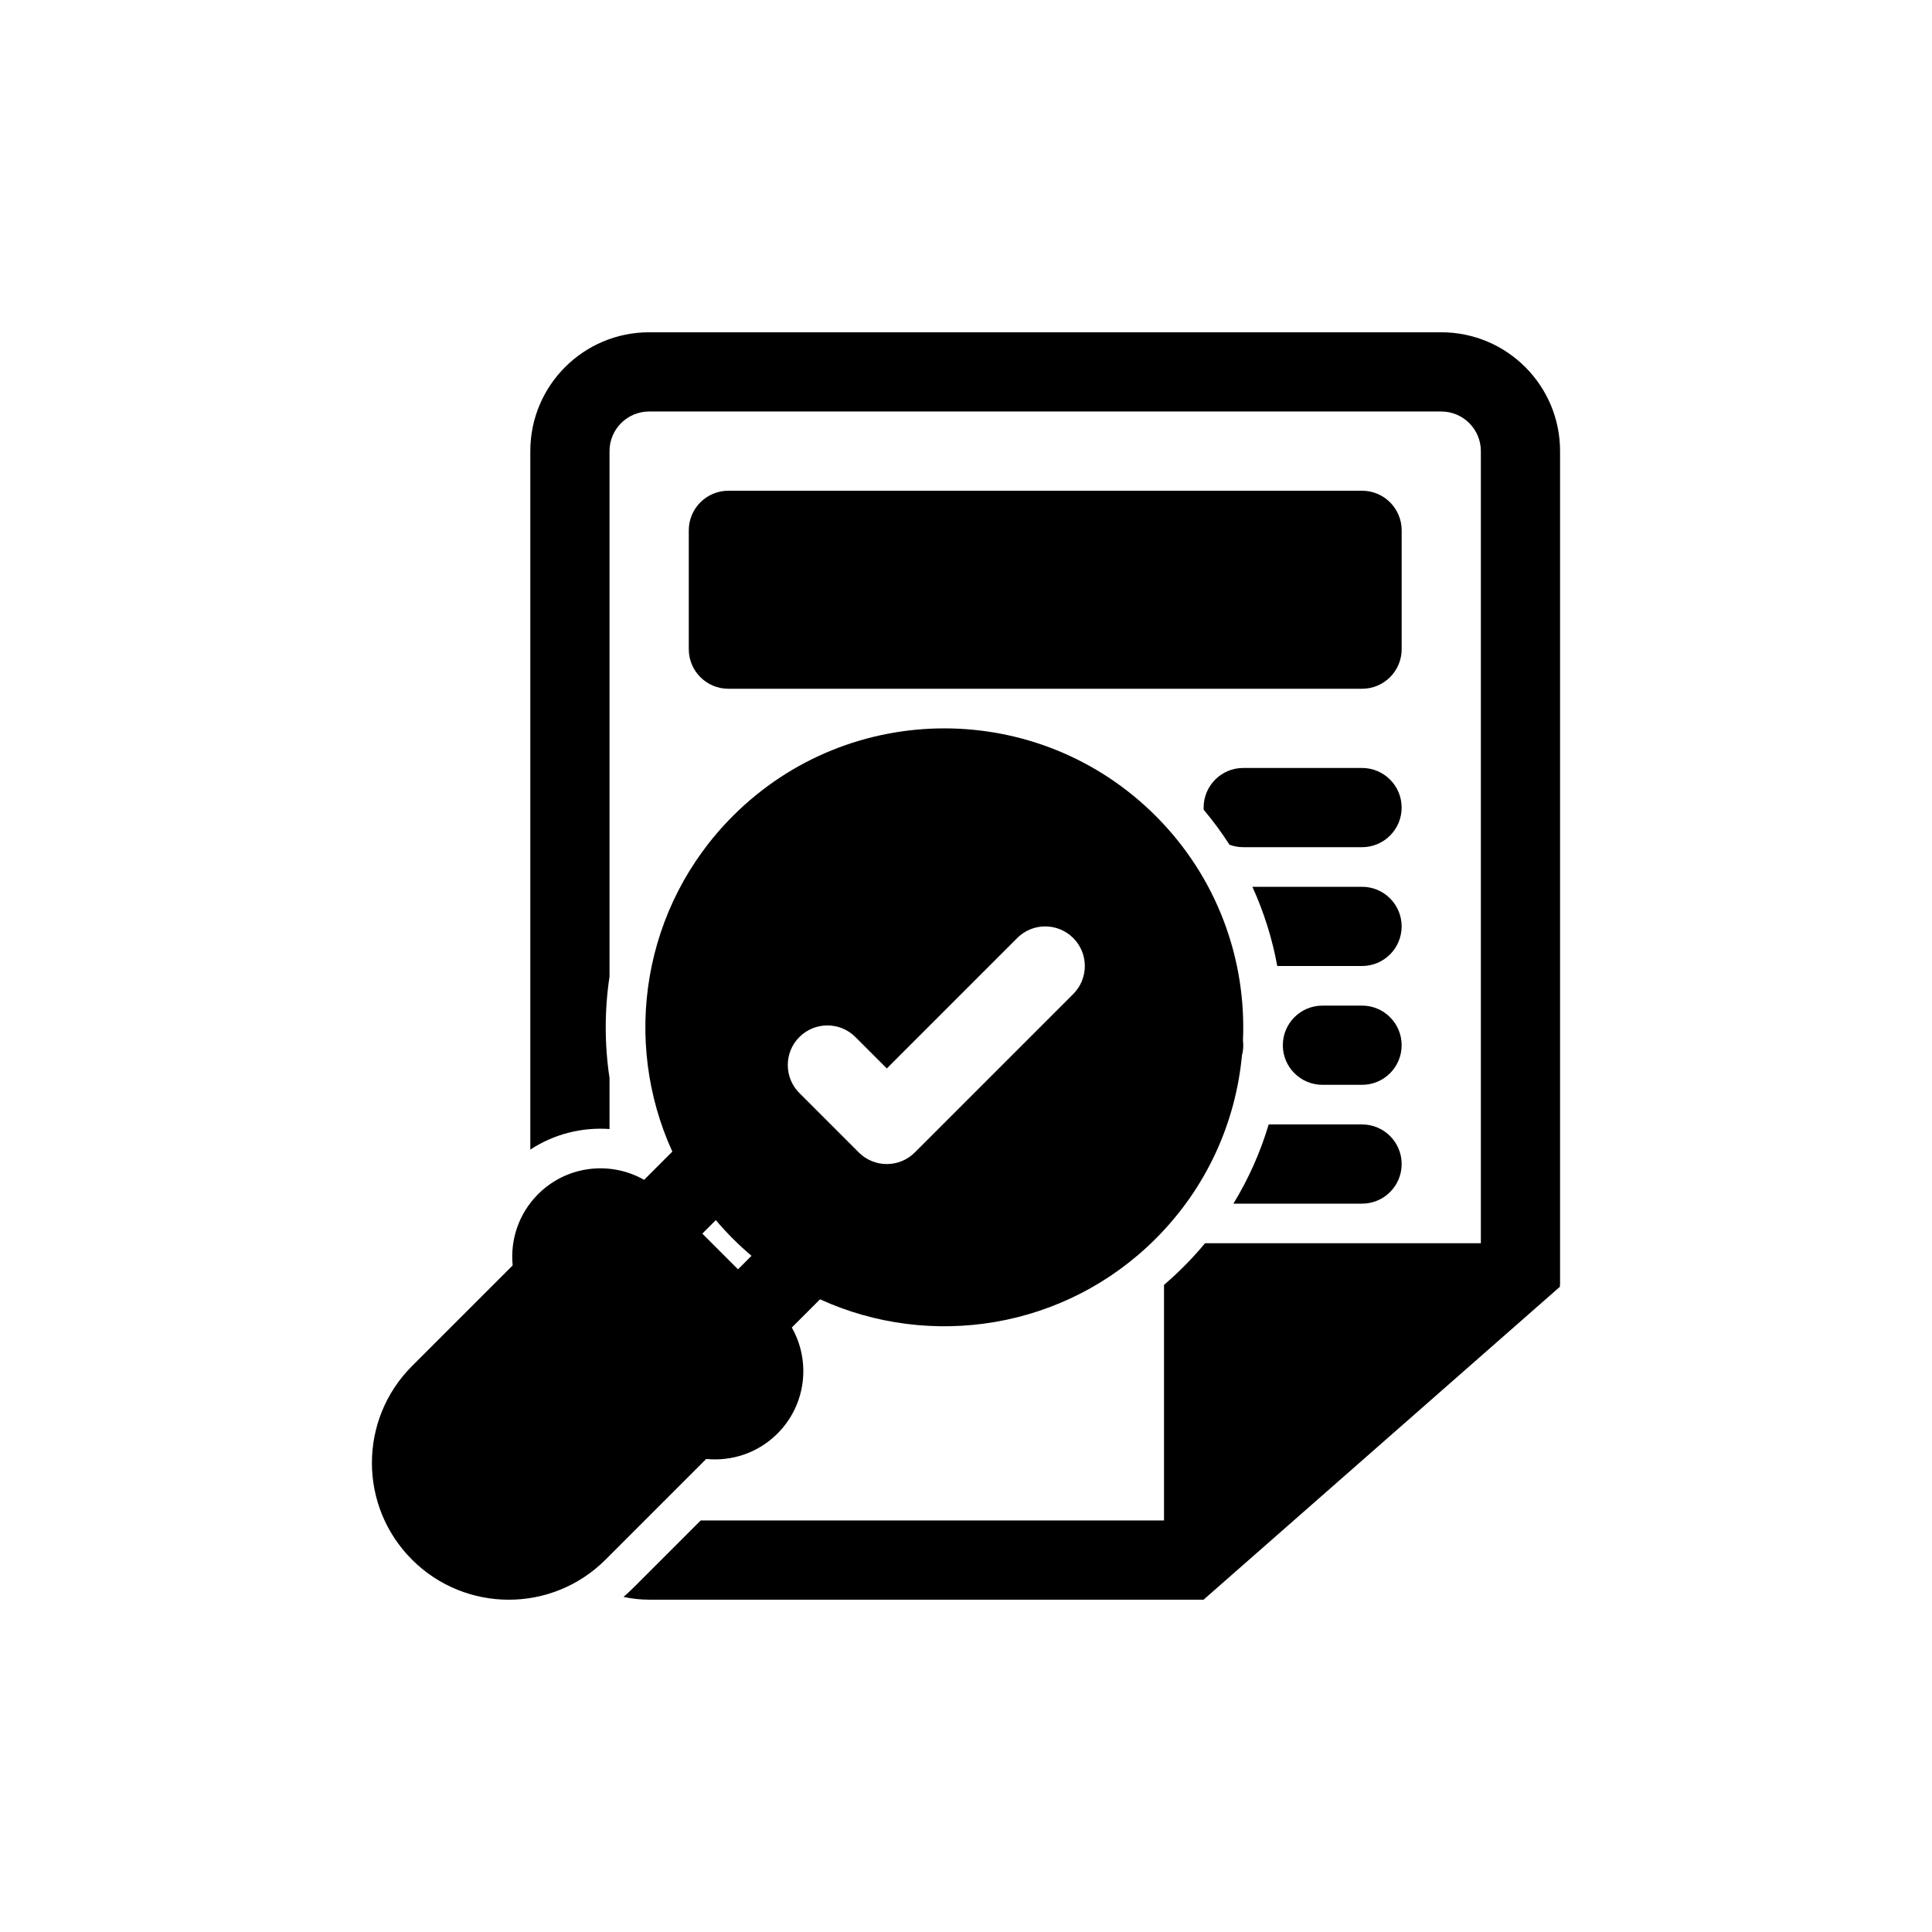
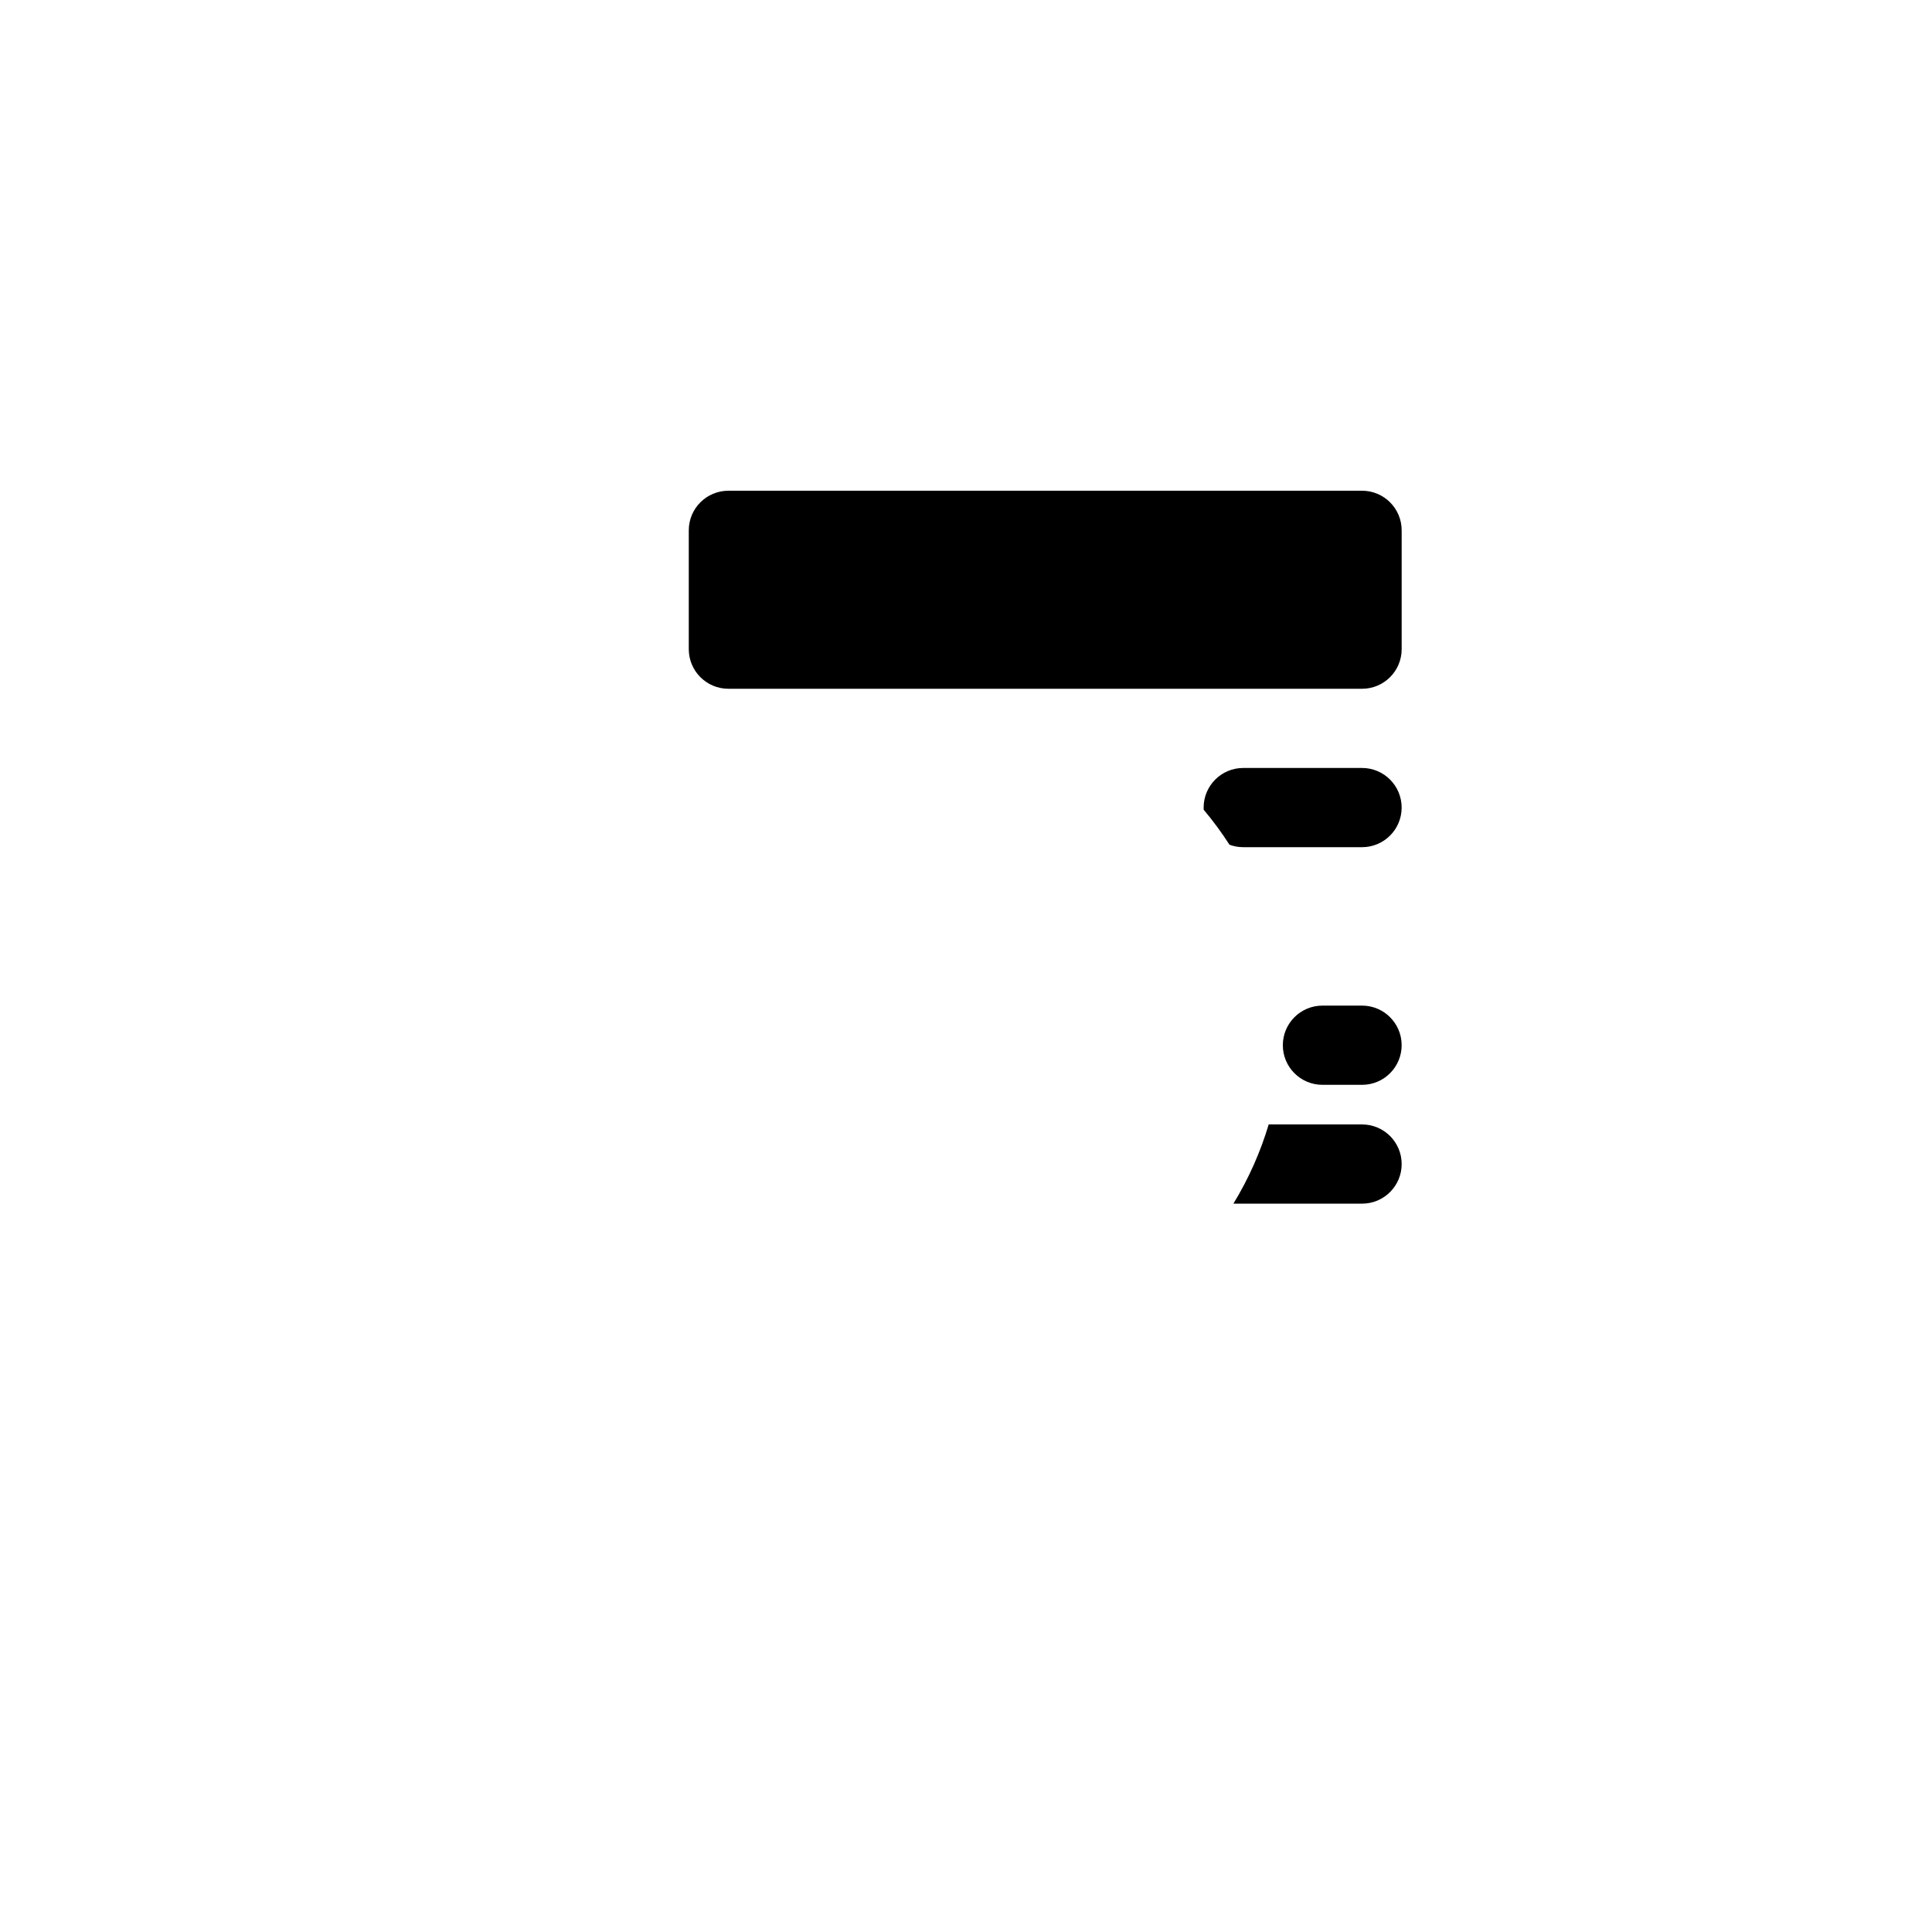
<svg xmlns="http://www.w3.org/2000/svg" fill="#000000" width="800px" height="800px" version="1.1" viewBox="144 144 512 512">
  <g>
-     <path d="m462.96 567.93h-146.93c-2.336 0-4.609-0.254-6.797-0.734 0.91-0.781 1.797-1.602 2.66-2.465l17.793-17.793h122.79v-62.434c1.781-1.527 3.519-3.133 5.207-4.82 2.004-2.004 3.894-4.078 5.668-6.215h73.09v-209.92c0-5.797-4.699-10.496-10.496-10.496h-209.92c-5.797 0-10.496 4.699-10.496 10.496v139.26c-1.34 8.902-1.34 17.965 0 26.867v13.527c-7.269-0.516-14.672 1.301-20.992 5.453v-185.11c0-17.391 14.098-31.488 31.488-31.488h209.92c17.391 0 31.488 14.098 31.488 31.488v220.41c0 0.355-0.016 0.707-0.051 1.059z" />
    <path d="m504.96 462.98h-34.094c4.059-6.648 7.176-13.711 9.352-20.992h24.742c5.797 0 10.496 4.699 10.496 10.496s-4.699 10.496-10.496 10.496z" />
-     <path d="m482.49 400h22.465c5.797 0 10.496-4.699 10.496-10.496s-4.699-10.496-10.496-10.496h-29.059c3.078 6.75 5.277 13.805 6.594 20.992z" />
    <path d="m473.47 368.51c-1.285 0-2.512-0.23-3.648-0.652-2.055-3.199-4.332-6.301-6.836-9.277-0.008-0.188-0.012-0.375-0.012-0.566 0-5.797 4.695-10.496 10.496-10.496h31.484c5.797 0 10.496 4.699 10.496 10.496s-4.699 10.496-10.496 10.496z" />
    <path d="m504.96 326.53h-167.93c-5.797 0-10.496-4.699-10.496-10.496v-31.488c0-5.797 4.699-10.496 10.496-10.496h167.93c5.797 0 10.496 4.699 10.496 10.496v31.488c0 5.797-4.699 10.496-10.496 10.496z" />
    <path d="m494.46 431.49c-5.797 0-10.496-4.699-10.496-10.496 0-5.797 4.699-10.496 10.496-10.496h10.496c5.797 0 10.496 4.699 10.496 10.496 0 5.797-4.699 10.496-10.496 10.496z" />
-     <path d="m338.23 360.23c30.941-30.938 81.102-30.938 112.04 0 16.355 16.352 24.062 38.078 23.129 59.496 0.051 0.414 0.078 0.84 0.078 1.27 0 0.926-0.121 1.828-0.348 2.688-1.664 17.73-9.281 35.008-22.859 48.586-24.055 24.055-59.727 29.406-88.953 16.059l-7.481 7.481c5.082 8.926 3.816 20.484-3.801 28.098-5.16 5.16-12.141 7.406-18.879 6.731l-26.68 26.68c-14.164 14.164-37.129 14.164-51.293 0-14.164-14.164-14.164-37.129 0-51.293l26.68-26.68c-0.676-6.738 1.57-13.719 6.734-18.879 7.613-7.613 19.168-8.879 28.094-3.797l7.481-7.484c-13.348-29.223-7.996-64.898 16.059-88.953zm1.348 120.15 3.578-3.578c-1.688-1.43-3.332-2.938-4.926-4.531-1.59-1.594-3.102-3.234-4.531-4.926l-3.578 3.578zm46.855-30.969c-4.102 4.098-10.746 4.098-14.844 0l-15.746-15.746c-4.098-4.098-4.098-10.746 0-14.844s10.746-4.098 14.844 0l8.324 8.324 34.562-34.562c4.098-4.102 10.742-4.102 14.844 0 4.098 4.098 4.098 10.742 0 14.844z" fill-rule="evenodd" />
  </g>
</svg>